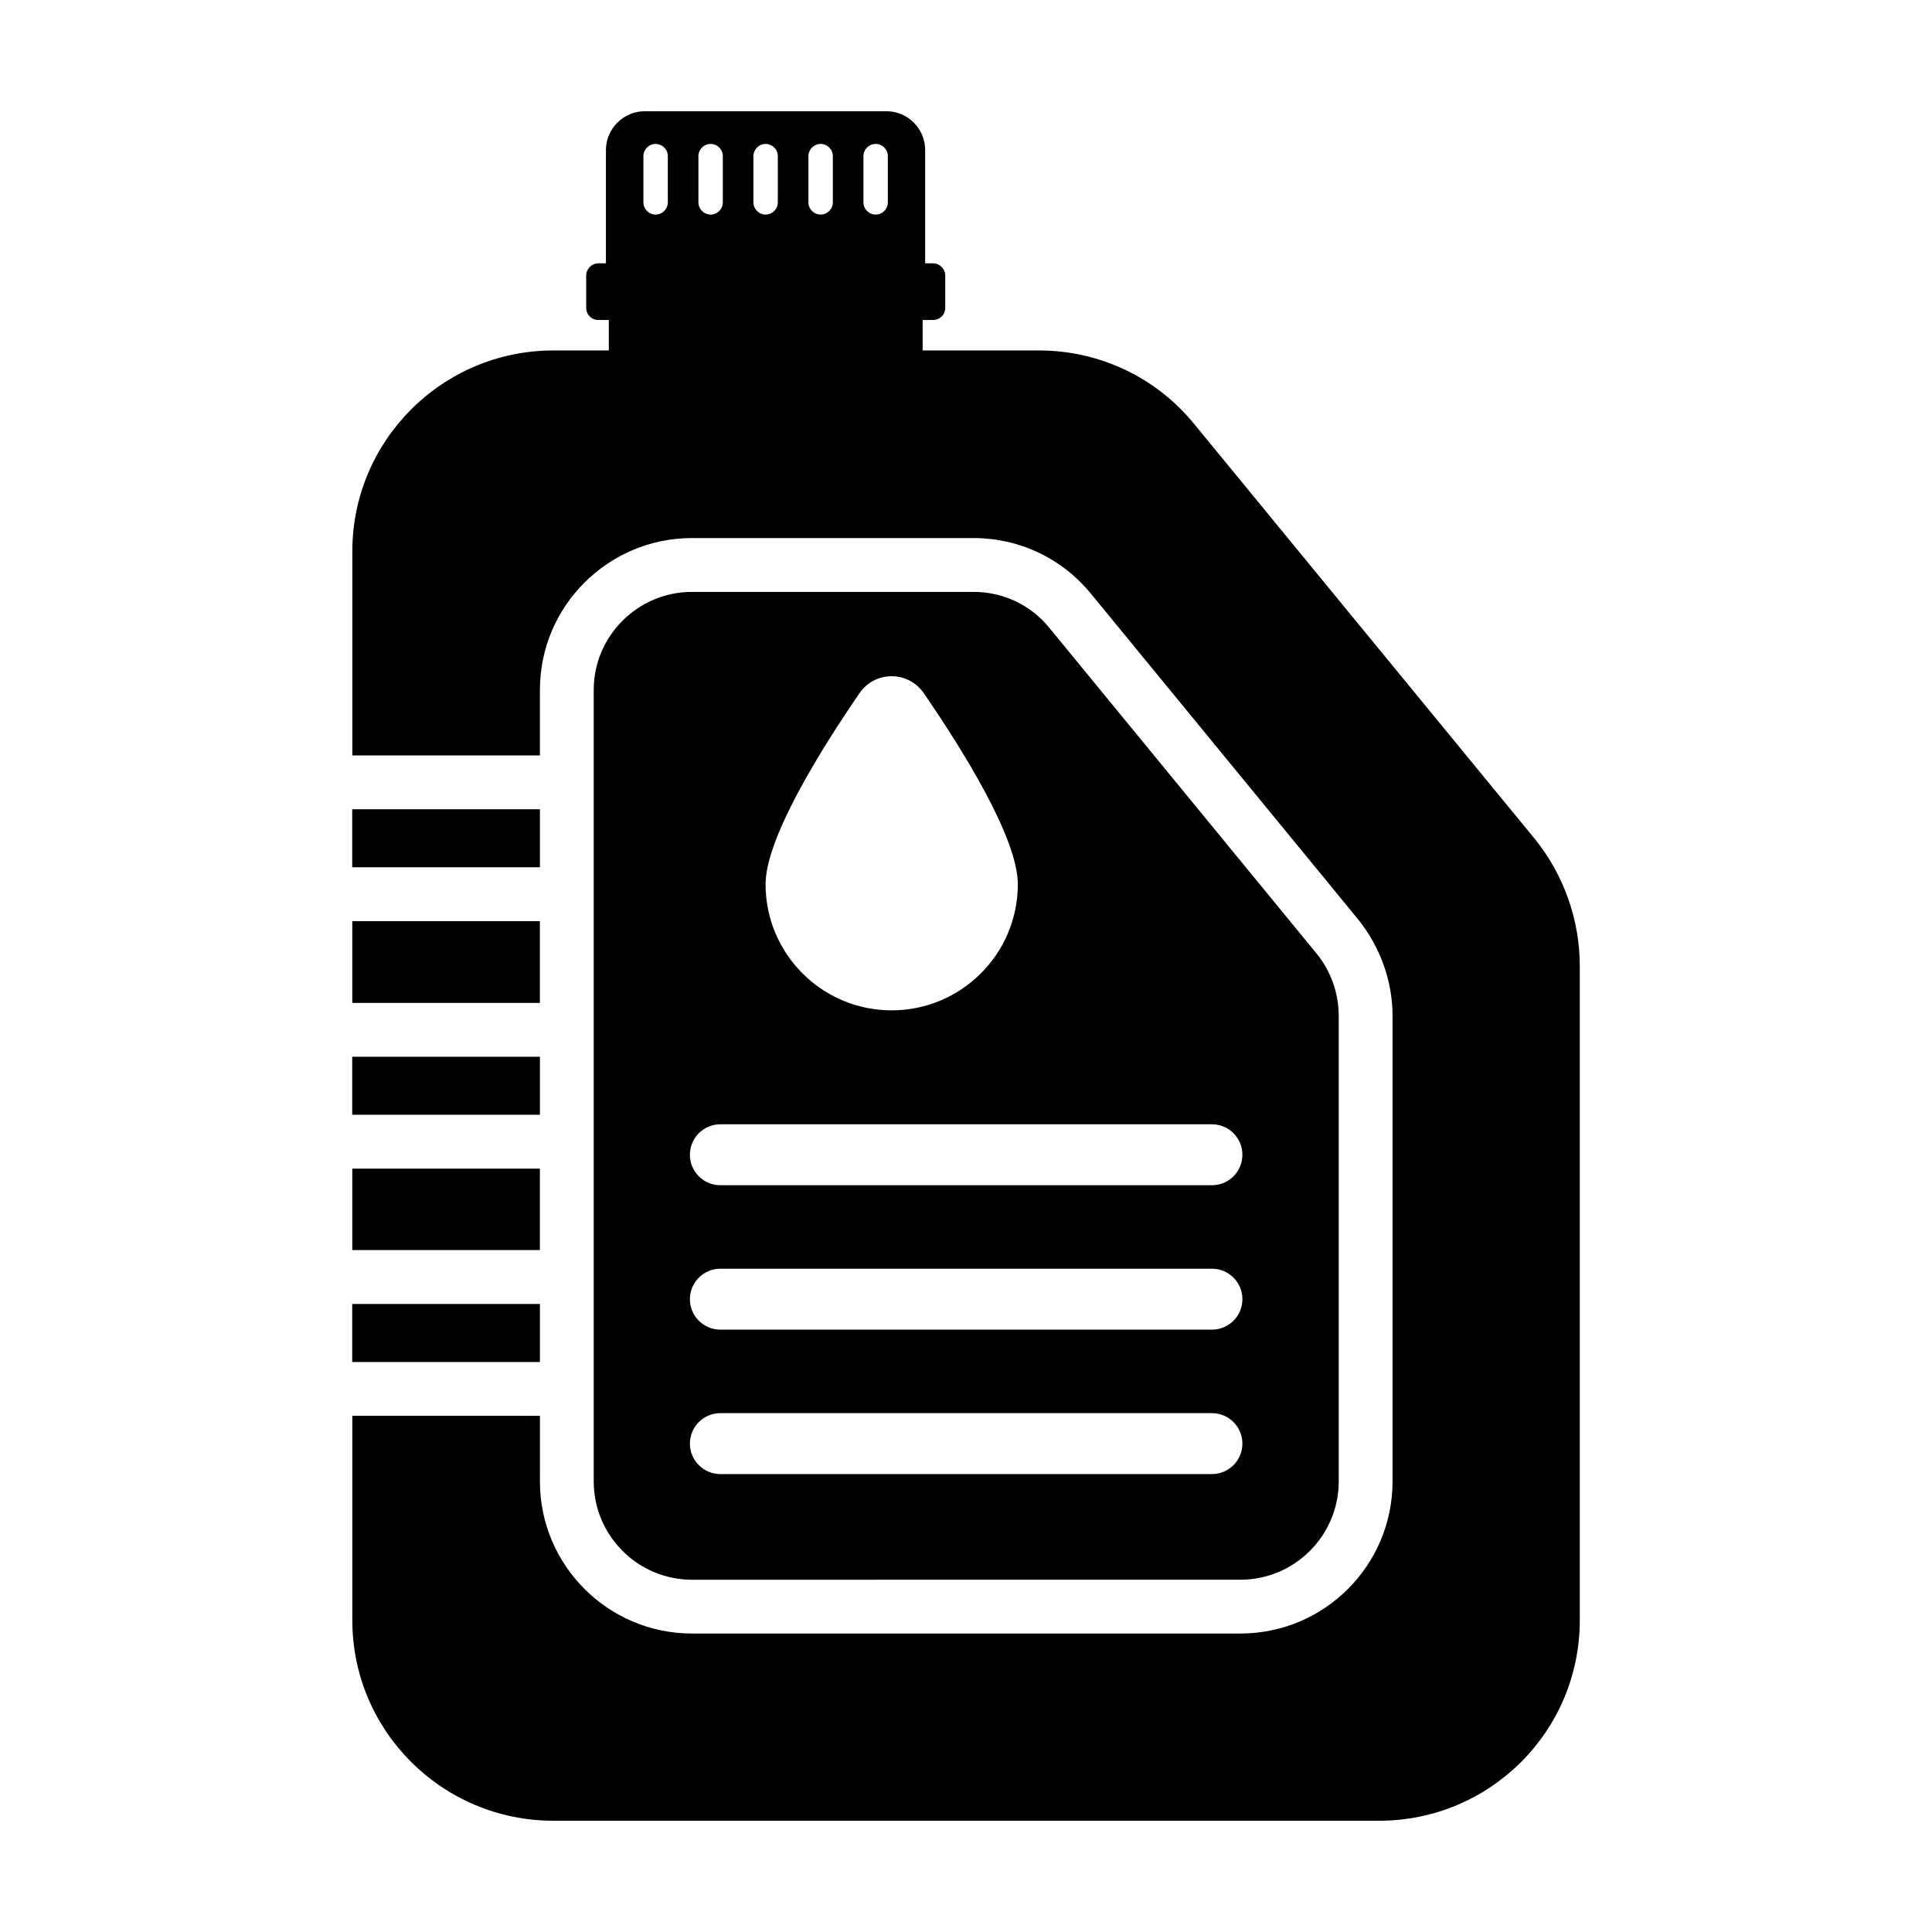
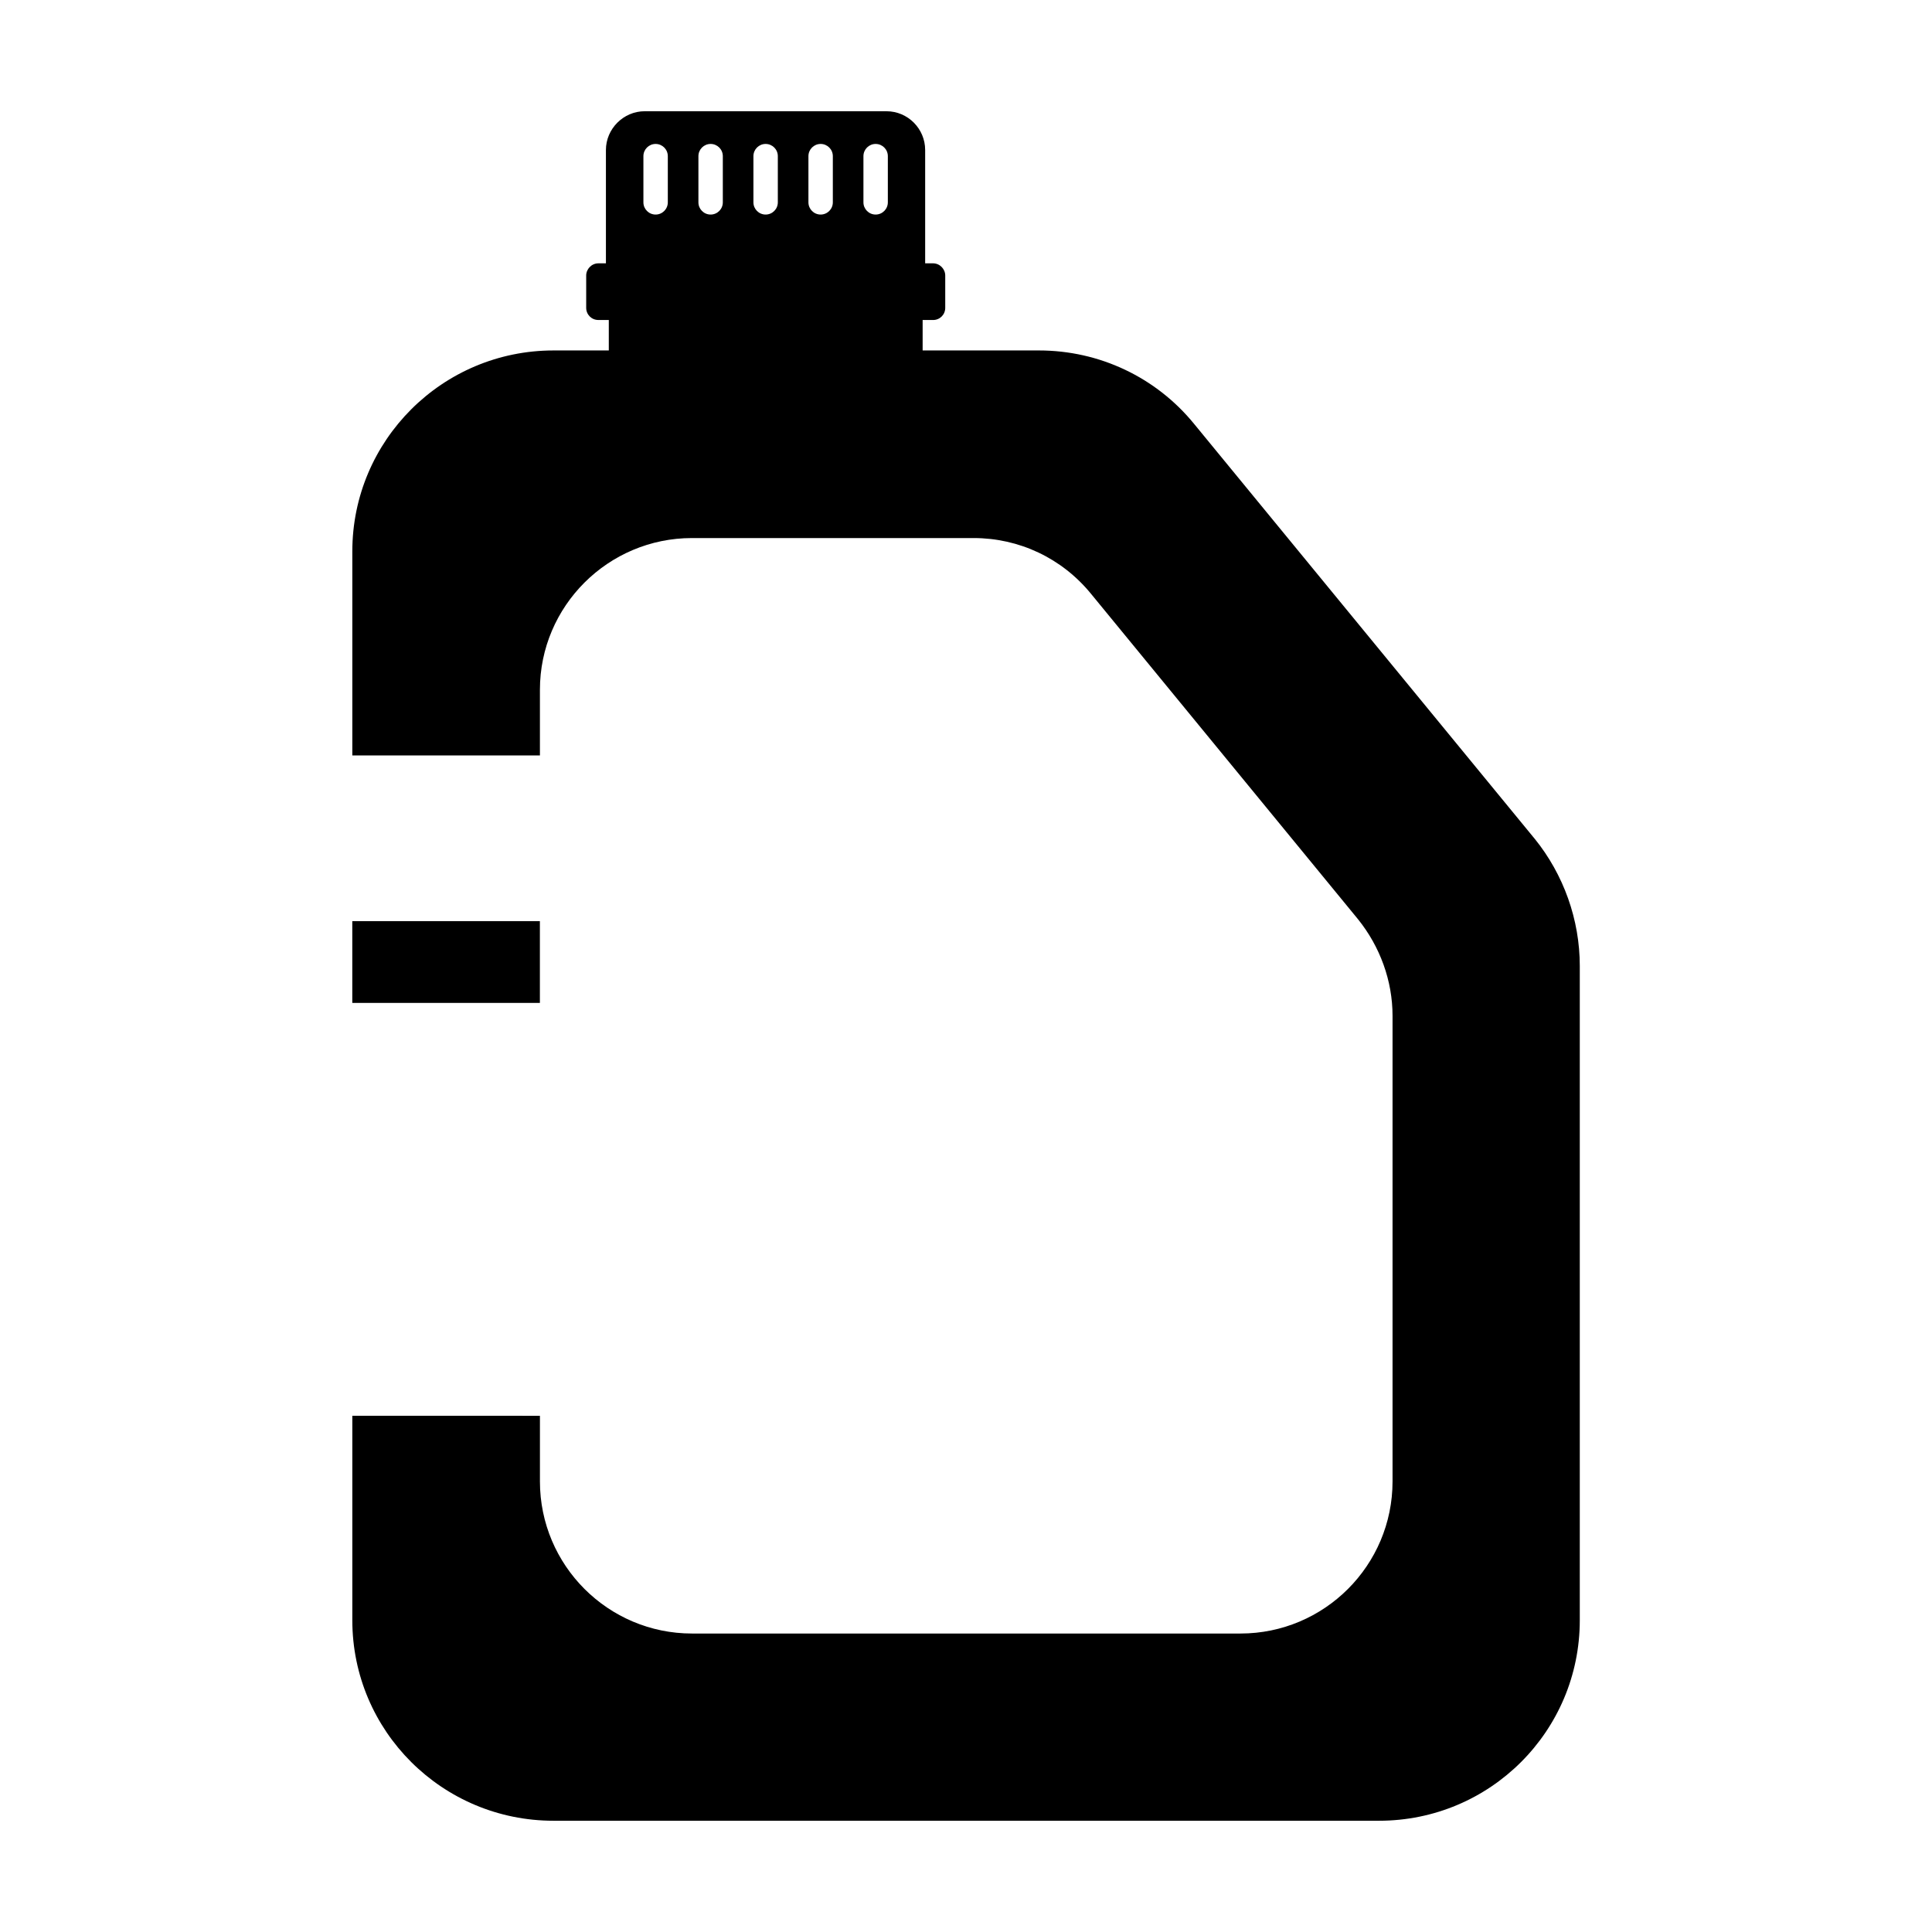
<svg xmlns="http://www.w3.org/2000/svg" fill="#000000" width="800px" height="800px" version="1.1" viewBox="144 144 512 512">
  <g>
-     <path d="m237.34 424.05h49.746v15.371h-49.746z" />
-     <path d="m237.34 358.46h49.746v15.379h-49.746z" />
    <path d="m237.36 388.11h49.715v21.672h-49.715z" />
-     <path d="m237.36 453.7h49.715v21.578h-49.715z" />
    <path d="m550.68 366.25-90.211-109.89c-10.074-12.359-25.094-19.488-41.16-19.488h-30.801v-8.066h2.758c1.809 0 3.231-1.426 3.231-3.231v-8.559c0-1.711-1.426-3.231-3.231-3.231h-2.09v-30.039c0-5.609-4.562-10.266-10.266-10.266h-64.07c-5.609 0-10.266 4.656-10.266 10.266v30.039h-1.996c-1.805 0-3.234 1.52-3.234 3.231v8.555c0 1.805 1.426 3.231 3.234 3.231h2.758v8.07h-14.641c-29.469 0-53.328 23.859-53.328 53.234v54.09h49.715v-17.395c0-22.148 18.062-40.211 40.305-40.211h74.621c12.074 0 23.383 5.324 31.086 14.734l70.816 86.312c5.801 7.223 9.125 16.254 9.125 25.57v123.39c0 22.242-18.059 40.305-40.305 40.305h-145.34c-22.242 0-40.305-18.062-40.305-40.305v-17.395l-49.719-0.004v54.184c0 29.371 23.859 53.137 53.328 53.137h218.73c29.469 0 53.234-23.766 53.234-53.137v-173.39c0-12.262-4.277-24.238-11.977-33.746zm-177.86-180.87c0-1.785 1.449-3.234 3.234-3.234s3.234 1.449 3.234 3.234v12.246c0 1.785-1.449 3.234-3.234 3.234s-3.234-1.449-3.234-3.234zm-14.578 0c0-1.785 1.449-3.234 3.234-3.234s3.234 1.449 3.234 3.234v12.246c0 1.785-1.449 3.234-3.234 3.234s-3.234-1.449-3.234-3.234zm-14.578 0c0-1.785 1.449-3.234 3.234-3.234s3.234 1.449 3.234 3.234v12.246c0 1.785-1.449 3.234-3.234 3.234s-3.234-1.449-3.234-3.234zm-14.578 0c0-1.785 1.449-3.234 3.234-3.234s3.234 1.449 3.234 3.234v12.246c0 1.785-1.449 3.234-3.234 3.234s-3.234-1.449-3.234-3.234zm-14.578 0c0-1.785 1.449-3.234 3.234-3.234s3.234 1.449 3.234 3.234v12.246c0 1.785-1.449 3.234-3.234 3.234s-3.234-1.449-3.234-3.234z" />
-     <path d="m237.34 489.57h49.746v15.379h-49.746z" />
-     <path d="m472.73 562.64c14.355 0 26.047-11.691 26.047-26.047v-123.38c0-5.988-2.09-11.883-5.891-16.539l-70.816-86.312c-4.941-6.082-12.262-9.504-20.059-9.504h-74.621c-14.355 0-26.047 11.691-26.047 25.953v209.79c0 14.352 11.691 26.047 26.047 26.047zm-100.94-234.95c4.109-5.977 12.895-5.977 17.008-0.004 9.91 14.398 24.938 38.273 24.938 50.652 0 18.441-14.977 33.414-33.441 33.414-18.438 0-33.41-14.973-33.41-33.414-0.004-12.375 15.008-36.25 24.906-50.648zm-36.883 114.26h130.27c4.461 0 8.074 3.613 8.074 8.074 0 4.461-3.613 8.074-8.074 8.074h-130.27c-4.461 0-8.074-3.613-8.074-8.074 0-4.461 3.613-8.074 8.074-8.074zm0 38.273h130.27c4.461 0 8.074 3.613 8.074 8.074s-3.613 8.074-8.074 8.074h-130.27c-4.461 0-8.074-3.613-8.074-8.074 0-4.457 3.613-8.074 8.074-8.074zm0 38.277h130.27c4.461 0 8.074 3.613 8.074 8.074 0 4.461-3.613 8.074-8.074 8.074h-130.27c-4.461 0-8.074-3.613-8.074-8.074 0-4.461 3.613-8.074 8.074-8.074z" />
  </g>
</svg>